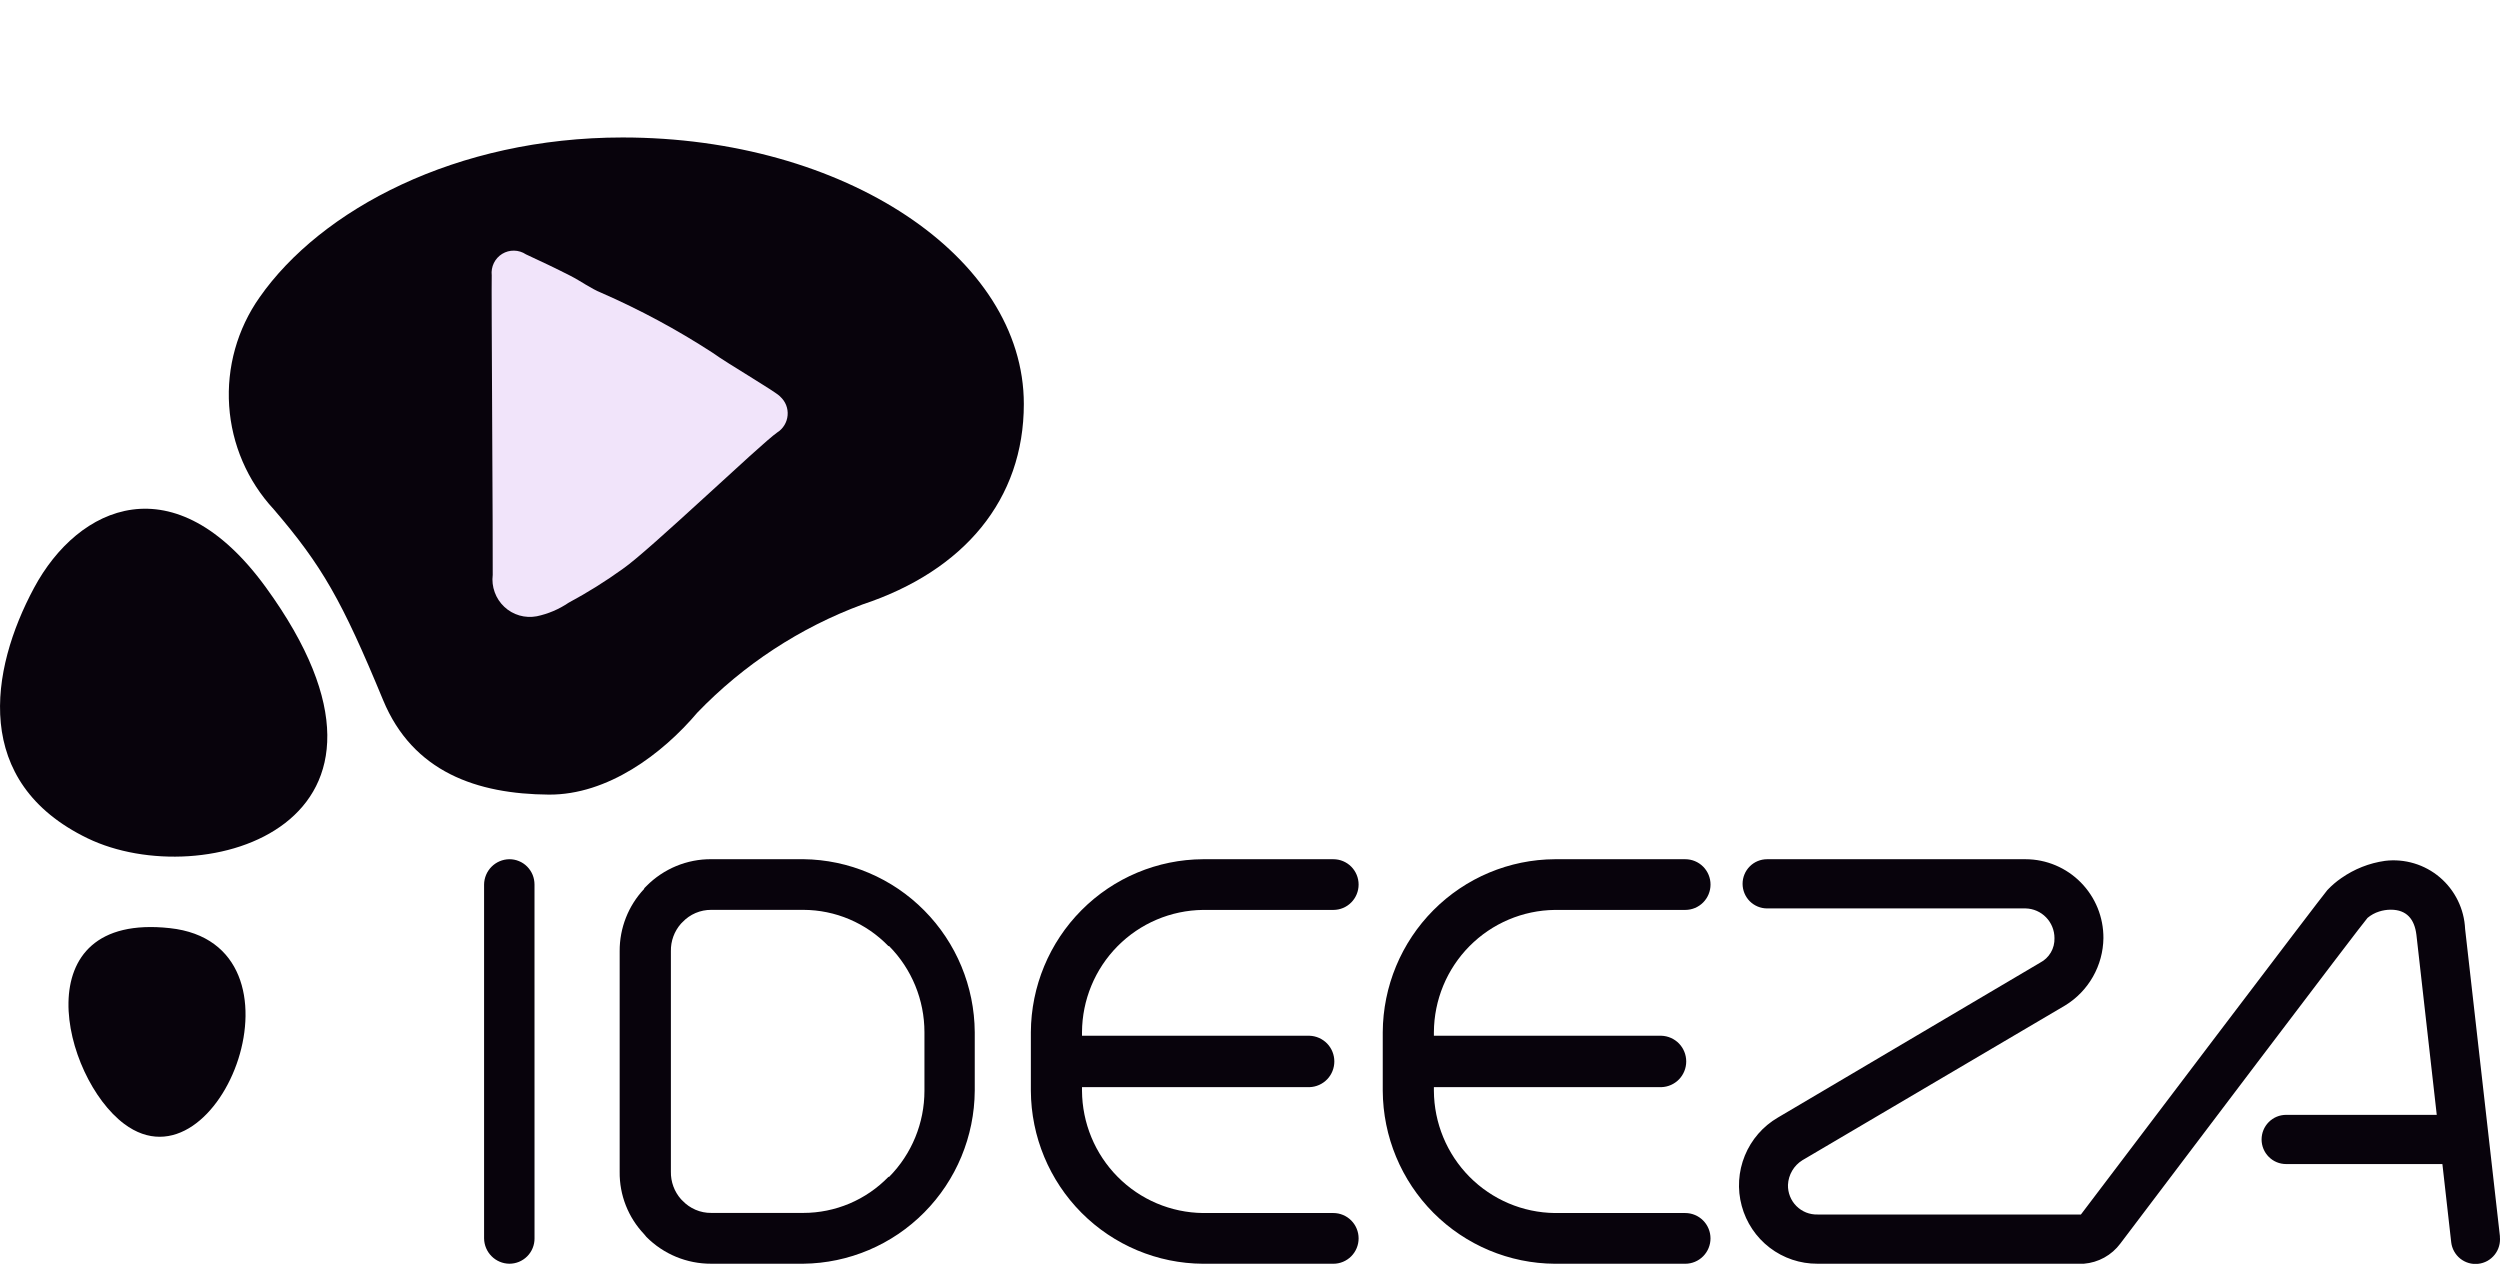
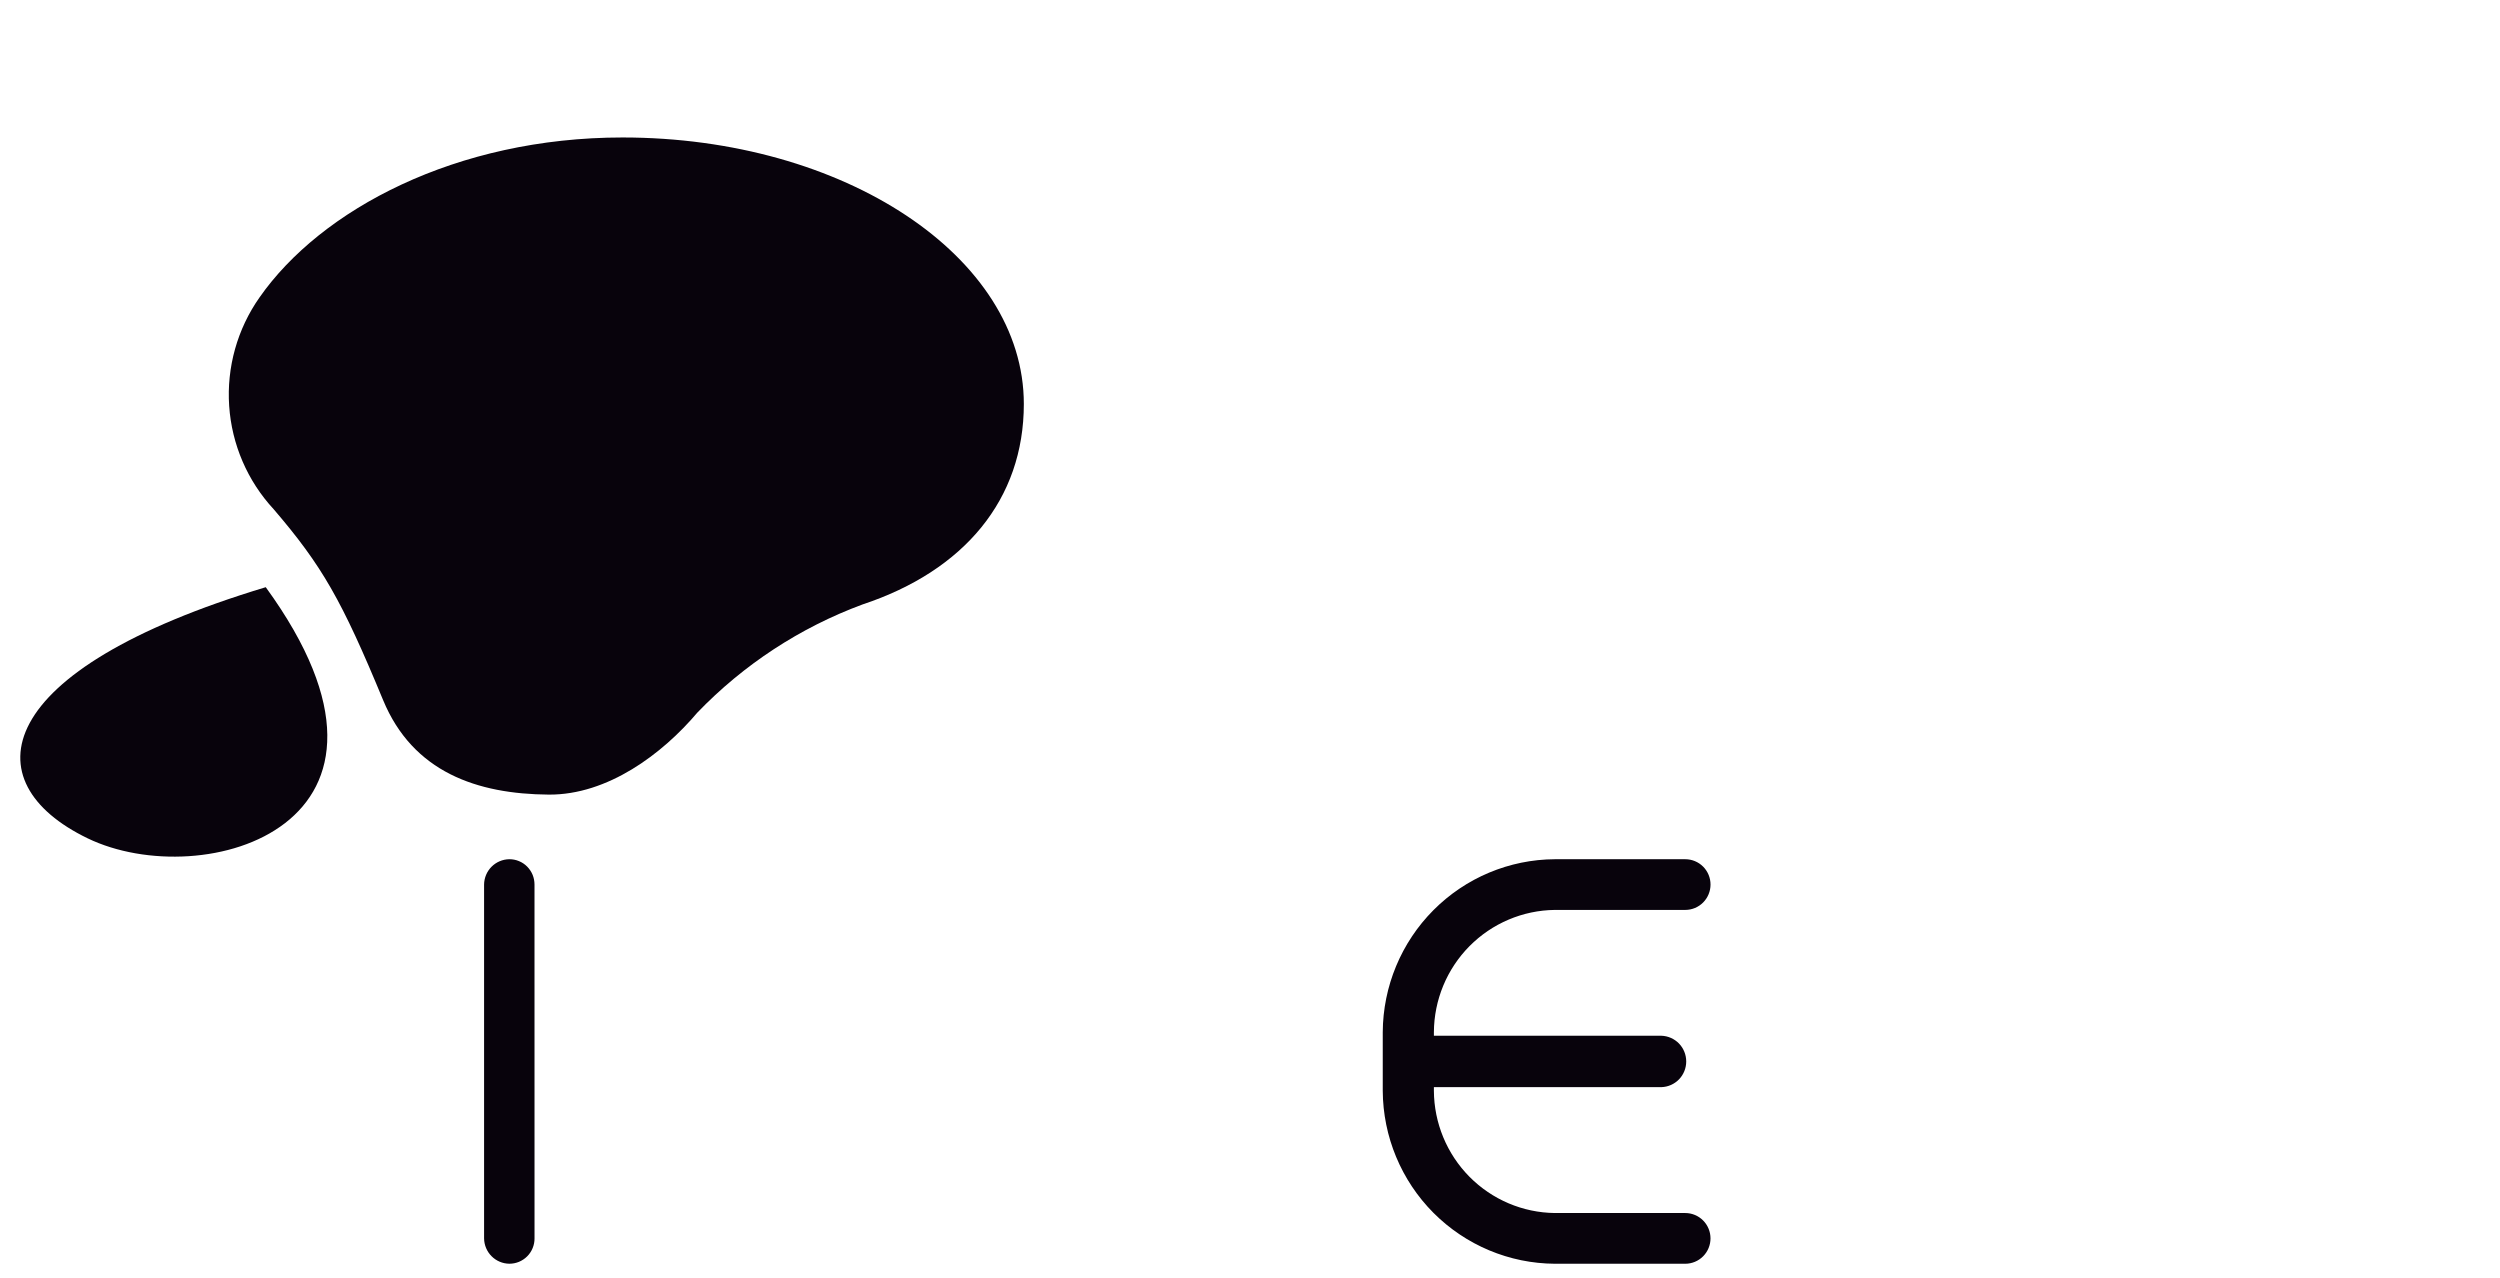
<svg xmlns="http://www.w3.org/2000/svg" width="90" height="46" viewBox="0 0 90 46" fill="none">
  <g clip-path="url(#clip0_1339_469)">
-     <path d="M9.567 21.139C6.285 16.628 2.821 18.192 1.226 21.163C-0.37 24.134 -1.014 28.163 3.152 30.178C7.317 32.194 15.808 29.72 9.567 21.139Z" fill="#08030C" />
-     <path d="M6.115 33.413C0.811 32.834 2.235 38.787 4.471 40.46C7.929 43.048 11.423 33.99 6.115 33.413Z" fill="#08030C" />
+     <path d="M9.567 21.139C-0.37 24.134 -1.014 28.163 3.152 30.178C7.317 32.194 15.808 29.72 9.567 21.139Z" fill="#08030C" />
    <path d="M19.243 44.582C19.244 44.702 19.221 44.821 19.175 44.932C19.13 45.043 19.063 45.144 18.978 45.229C18.894 45.313 18.793 45.38 18.683 45.426C18.572 45.471 18.454 45.495 18.334 45.494C18.095 45.491 17.865 45.394 17.696 45.223C17.526 45.053 17.43 44.823 17.427 44.582V31.843C17.43 31.602 17.527 31.372 17.696 31.202C17.866 31.032 18.095 30.935 18.334 30.932C18.453 30.931 18.572 30.954 18.682 31C18.793 31.045 18.893 31.112 18.977 31.197C19.061 31.282 19.128 31.382 19.174 31.493C19.219 31.604 19.242 31.723 19.242 31.843L19.243 44.582Z" fill="#08030C" />
-     <path d="M23.194 31.975L23.273 31.896C23.579 31.588 23.943 31.344 24.343 31.178C24.744 31.012 25.174 30.928 25.607 30.931H28.922C30.557 30.95 32.119 31.612 33.273 32.777C34.427 33.941 35.08 35.514 35.091 37.157V39.267C35.08 40.91 34.427 42.484 33.273 43.648C32.119 44.813 30.555 45.476 28.92 45.494H25.605C25.172 45.496 24.743 45.412 24.342 45.247C23.941 45.081 23.577 44.838 23.271 44.53L23.189 44.431C22.615 43.827 22.298 43.022 22.308 42.186V34.241C22.304 33.408 22.62 32.606 23.189 32.001L23.194 31.975ZM24.516 33.251C24.275 33.523 24.145 33.877 24.152 34.241V42.181C24.145 42.545 24.275 42.899 24.516 43.171L24.567 43.222C24.701 43.364 24.862 43.476 25.04 43.552C25.219 43.629 25.411 43.667 25.605 43.665H28.92C29.491 43.665 30.056 43.55 30.582 43.328C31.108 43.105 31.584 42.779 31.983 42.368H32.008C32.823 41.544 33.28 40.43 33.28 39.269V37.159C33.28 35.997 32.823 34.883 32.008 34.059H31.983C31.584 33.647 31.109 33.32 30.583 33.096C30.057 32.872 29.492 32.756 28.921 32.755H25.606C25.412 32.753 25.22 32.792 25.041 32.868C24.862 32.945 24.701 33.057 24.568 33.199L24.516 33.251Z" fill="#08030C" />
-     <path d="M38.952 37.287H47.144C47.383 37.295 47.61 37.396 47.777 37.568C47.943 37.741 48.036 37.972 48.036 38.212C48.036 38.453 47.943 38.684 47.777 38.856C47.61 39.029 47.383 39.129 47.144 39.137H38.952V39.267C38.959 40.429 39.419 41.541 40.234 42.364C41.048 43.188 42.153 43.656 43.309 43.669H48.002C48.242 43.669 48.474 43.766 48.644 43.937C48.814 44.108 48.91 44.34 48.91 44.582C48.91 44.824 48.814 45.056 48.644 45.227C48.474 45.398 48.242 45.495 48.002 45.495H43.309C41.668 45.486 40.097 44.827 38.936 43.662C37.776 42.496 37.12 40.918 37.111 39.269V37.158C37.12 35.509 37.776 33.931 38.936 32.765C40.096 31.599 41.668 30.94 43.309 30.932H48.002C48.242 30.932 48.474 31.028 48.644 31.199C48.814 31.37 48.91 31.602 48.91 31.844C48.91 32.086 48.814 32.318 48.644 32.489C48.474 32.661 48.242 32.757 48.002 32.757H43.309C42.153 32.77 41.048 33.239 40.233 34.062C39.418 34.886 38.958 35.998 38.952 37.16V37.287Z" fill="#08030C" />
    <path d="M51.62 37.287H59.812C60.051 37.295 60.278 37.396 60.445 37.568C60.611 37.741 60.704 37.972 60.704 38.212C60.704 38.453 60.611 38.684 60.445 38.856C60.278 39.029 60.051 39.129 59.812 39.137H51.62V39.267C51.626 40.428 52.087 41.541 52.901 42.364C53.716 43.187 54.82 43.656 55.975 43.669H60.669C60.91 43.669 61.142 43.766 61.312 43.937C61.482 44.108 61.578 44.34 61.578 44.582C61.578 44.824 61.482 45.056 61.312 45.227C61.142 45.398 60.91 45.495 60.669 45.495H55.976C54.336 45.486 52.765 44.827 51.604 43.662C50.444 42.496 49.788 40.918 49.779 39.269V37.158C49.788 35.509 50.444 33.931 51.604 32.765C52.764 31.599 54.336 30.94 55.976 30.932H60.67C60.911 30.932 61.142 31.028 61.313 31.199C61.483 31.37 61.579 31.602 61.579 31.844C61.579 32.086 61.483 32.318 61.313 32.489C61.142 32.661 60.911 32.757 60.67 32.757H55.976C54.821 32.77 53.716 33.239 52.901 34.062C52.086 34.886 51.626 35.998 51.62 37.16V37.287Z" fill="#08030C" />
-     <path d="M89.998 44.513L88.744 33.443C88.728 33.087 88.639 32.738 88.482 32.418C88.325 32.098 88.105 31.814 87.834 31.584C87.563 31.354 87.248 31.183 86.908 31.081C86.568 30.979 86.211 30.948 85.859 30.991C85.293 31.071 84.755 31.284 84.287 31.612C84.105 31.737 83.938 31.881 83.786 32.041C83.628 32.212 76.248 41.961 74.913 43.722H65.43C65.29 43.726 65.15 43.701 65.019 43.649C64.888 43.596 64.769 43.518 64.67 43.418C64.57 43.318 64.492 43.199 64.44 43.067C64.388 42.936 64.363 42.795 64.367 42.654C64.375 42.475 64.427 42.301 64.517 42.147C64.607 41.992 64.734 41.863 64.885 41.769L74.35 36.193C74.764 35.939 75.107 35.584 75.347 35.16C75.588 34.736 75.717 34.259 75.723 33.771C75.725 33.4 75.654 33.032 75.515 32.688C75.375 32.344 75.169 32.032 74.909 31.768C74.649 31.504 74.34 31.295 73.999 31.151C73.659 31.008 73.293 30.933 72.924 30.932H63.614C63.381 30.932 63.156 31.025 62.991 31.191C62.826 31.357 62.733 31.582 62.733 31.817C62.733 32.052 62.826 32.277 62.991 32.444C63.156 32.609 63.381 32.703 63.614 32.703H72.924C73.201 32.71 73.465 32.825 73.659 33.025C73.853 33.225 73.961 33.493 73.961 33.772C73.967 33.954 73.922 34.133 73.83 34.29C73.738 34.447 73.604 34.574 73.443 34.657L64.004 40.232C63.468 40.544 63.05 41.025 62.815 41.6C62.579 42.175 62.539 42.812 62.702 43.412C62.864 44.012 63.219 44.542 63.711 44.918C64.204 45.295 64.807 45.497 65.426 45.494H75.02C75.277 45.473 75.528 45.398 75.754 45.273C75.981 45.148 76.178 44.975 76.333 44.767C77.733 42.913 85.131 33.129 85.231 33.044C85.354 32.941 85.496 32.863 85.649 32.815C85.784 32.772 85.925 32.749 86.067 32.749C86.637 32.749 86.923 33.087 86.991 33.655L87.723 40.135H82.299C82.065 40.135 81.841 40.228 81.676 40.394C81.51 40.56 81.417 40.786 81.417 41.021C81.417 41.255 81.51 41.481 81.676 41.647C81.841 41.813 82.065 41.906 82.299 41.906H87.926L88.243 44.718C88.256 44.833 88.291 44.945 88.348 45.047C88.404 45.149 88.479 45.238 88.57 45.311C88.661 45.383 88.765 45.437 88.876 45.469C88.987 45.501 89.104 45.511 89.219 45.497C89.334 45.484 89.445 45.448 89.547 45.392C89.648 45.335 89.737 45.259 89.809 45.168C89.881 45.077 89.935 44.973 89.966 44.861C89.998 44.749 90.008 44.632 89.995 44.516L89.998 44.513Z" fill="#08030C" />
    <path d="M36.858 14.543C36.858 9.244 30.39 4.949 22.412 4.949C16.427 4.949 11.551 7.543 9.342 10.709C8.543 11.845 8.157 13.223 8.25 14.612C8.343 16 8.909 17.314 9.853 18.333C11.595 20.367 12.301 21.599 13.79 25.199C14.865 27.8 17.181 28.587 19.755 28.606C21.873 28.621 23.843 27.145 25.103 25.655C26.769 23.925 28.801 22.594 31.049 21.761C34.714 20.547 36.858 17.977 36.858 14.543Z" fill="#08030C" />
-     <path d="M28.089 14.277C27.91 14.087 26.232 13.116 25.64 12.69C24.37 11.866 23.036 11.148 21.65 10.542C21.262 10.384 20.915 10.123 20.538 9.93C20.009 9.66 19.472 9.405 18.933 9.156C18.807 9.072 18.66 9.026 18.508 9.023C18.357 9.02 18.208 9.06 18.079 9.139C17.95 9.218 17.846 9.333 17.779 9.469C17.712 9.606 17.686 9.758 17.702 9.909C17.686 10.335 17.75 20.004 17.738 20.695C17.712 20.906 17.736 21.12 17.809 21.32C17.881 21.52 17.999 21.7 18.154 21.845C18.308 21.991 18.495 22.097 18.698 22.156C18.901 22.215 19.116 22.225 19.323 22.186C19.733 22.1 20.122 21.934 20.469 21.699C21.147 21.335 21.8 20.927 22.424 20.477C23.372 19.823 27.383 15.983 27.978 15.57C28.084 15.504 28.173 15.414 28.238 15.306C28.304 15.199 28.343 15.078 28.354 14.953C28.365 14.828 28.347 14.702 28.301 14.585C28.255 14.468 28.182 14.364 28.089 14.28" fill="#F1E4FA" />
  </g>
  <defs>
    <clipPath id="clip0_1339_469">
      <rect width="90" height="45" fill="white" transform="translate(0 0.5)" />
    </clipPath>
  </defs>
</svg>